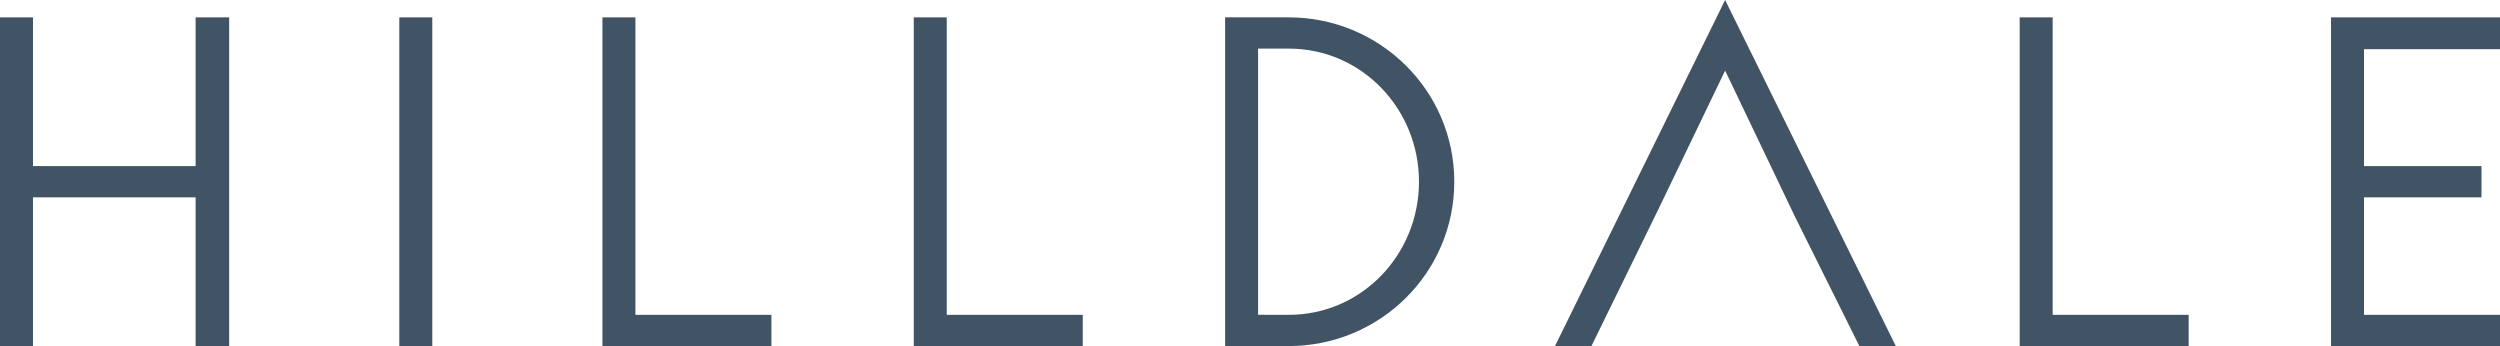
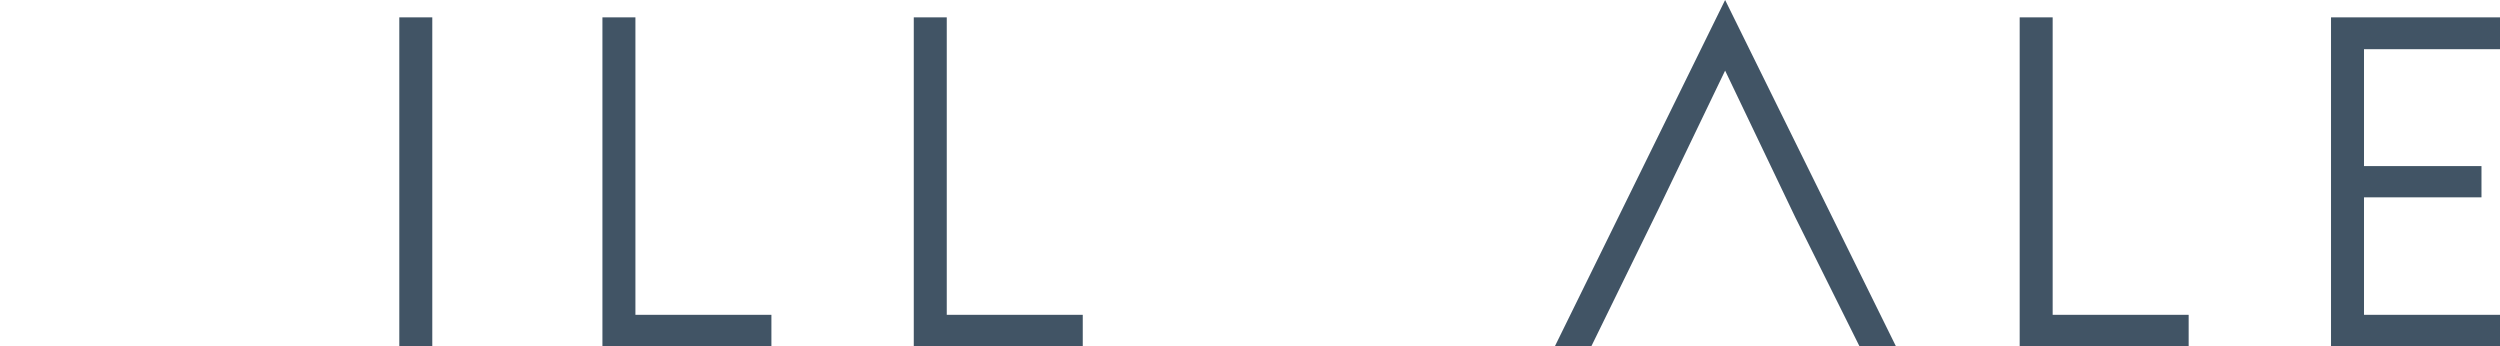
<svg xmlns="http://www.w3.org/2000/svg" id="Layer_1" x="0px" y="0px" viewBox="0 0 432 59.8" style="enable-background:new 0 0 432 59.8;" xml:space="preserve">
  <style type="text/css"> .st0{fill:#415465;} </style>
  <g>
    <g>
      <polygon class="st0" points="408.5,54.4 408.5,34.1 428.8,34.1 428.8,28.7 408.5,28.7 408.5,8.5 432,8.5 432,3 402.8,3 402.8,59.8 432,59.8 432,54.4 " />
      <polygon class="st0" points="349,59.8 378.2,59.8 378.2,54.4 354.7,54.4 354.7,3 349,3 " />
      <polygon class="st0" points="321.3,59.8 327.6,59.8 298.1,0 268.7,59.8 275,59.8 286.6,36.1 298.1,12.2 310.2,37.5 " />
-       <path class="st0" d="M222.7,3h-11v56.8h11c15.7,0,28.6-12.6,28.6-28.4S238.4,3,222.7,3z M222.7,54.4h-5.3v-46h5.3 c12.6,0,22.5,10.4,22.5,23S235.3,54.4,222.7,54.4z" />
      <polygon class="st0" points="157.9,59.8 187.1,59.8 187.1,54.4 163.6,54.4 163.6,3 157.9,3 " />
      <polygon class="st0" points="104.1,59.8 133.3,59.8 133.3,54.4 109.8,54.4 109.8,3 104.1,3 " />
      <rect x="69" y="3" class="st0" width="5.7" height="56.8" />
-       <polygon class="st0" points="33.8,59.8 39.6,59.8 39.6,3 33.8,3 33.8,28.7 5.7,28.7 5.7,3 0,3 0,59.8 5.7,59.8 5.7,34.1 33.8,34.1 " />
    </g>
  </g>
</svg>